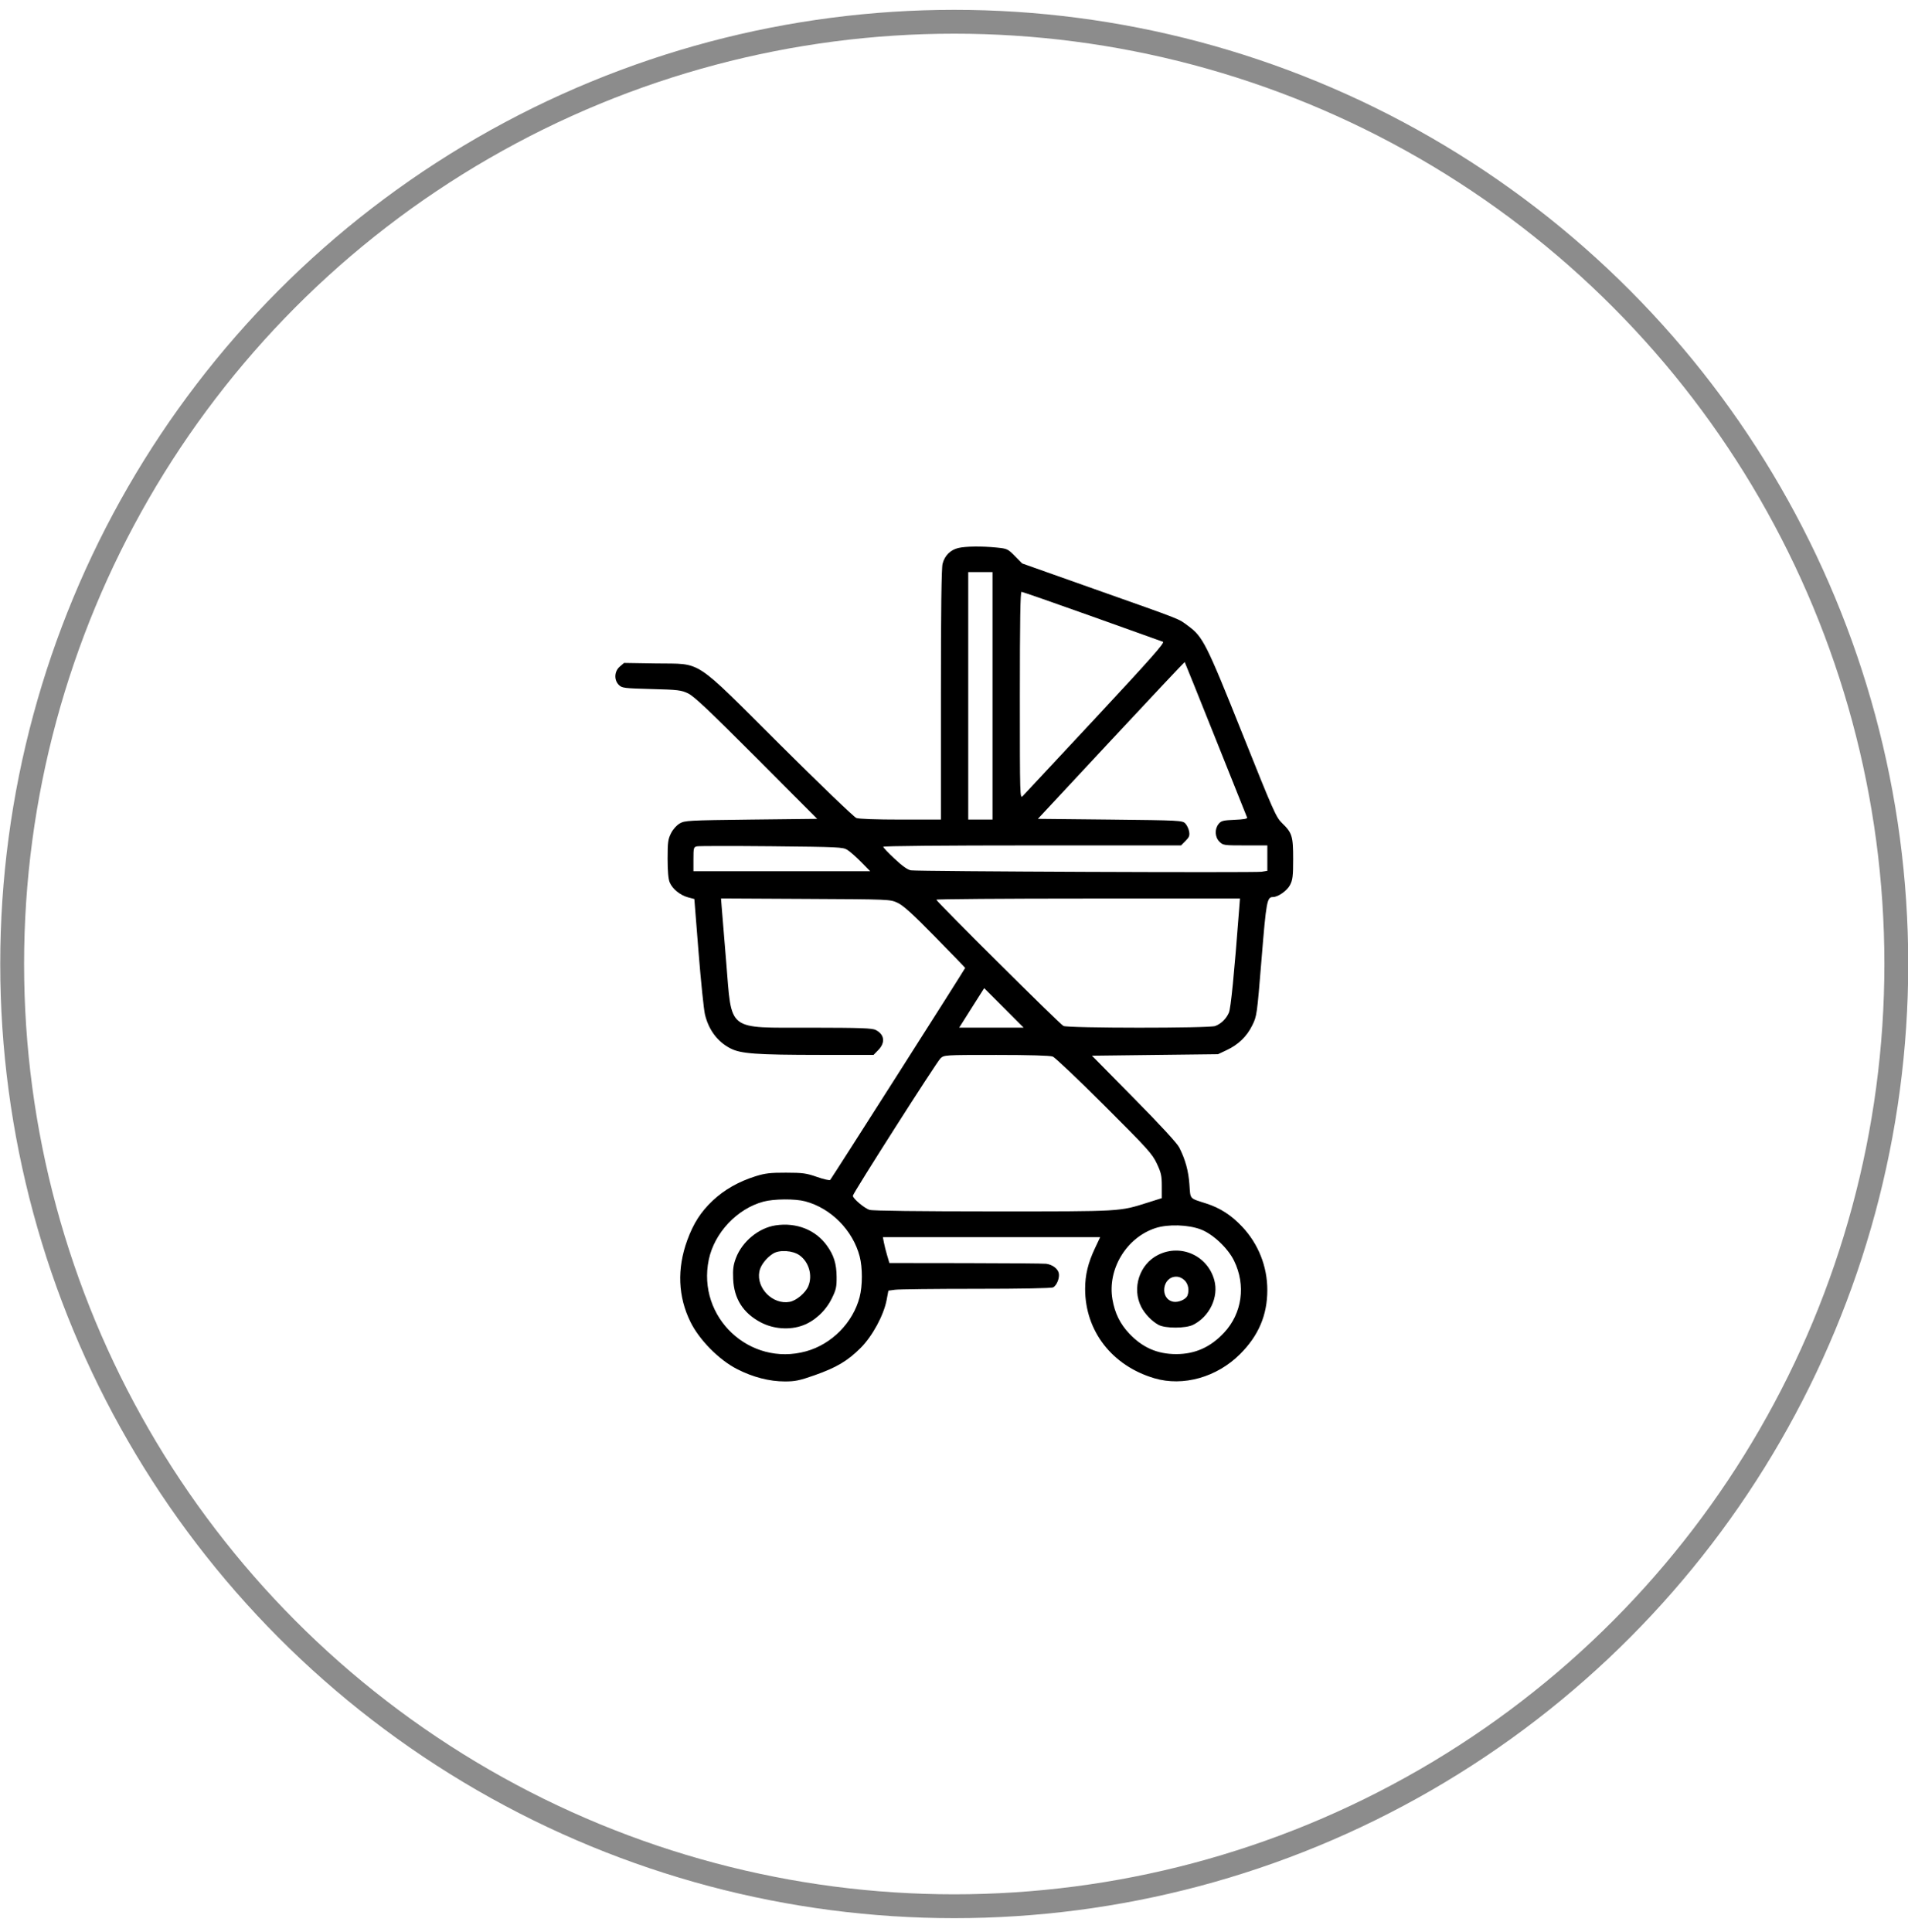
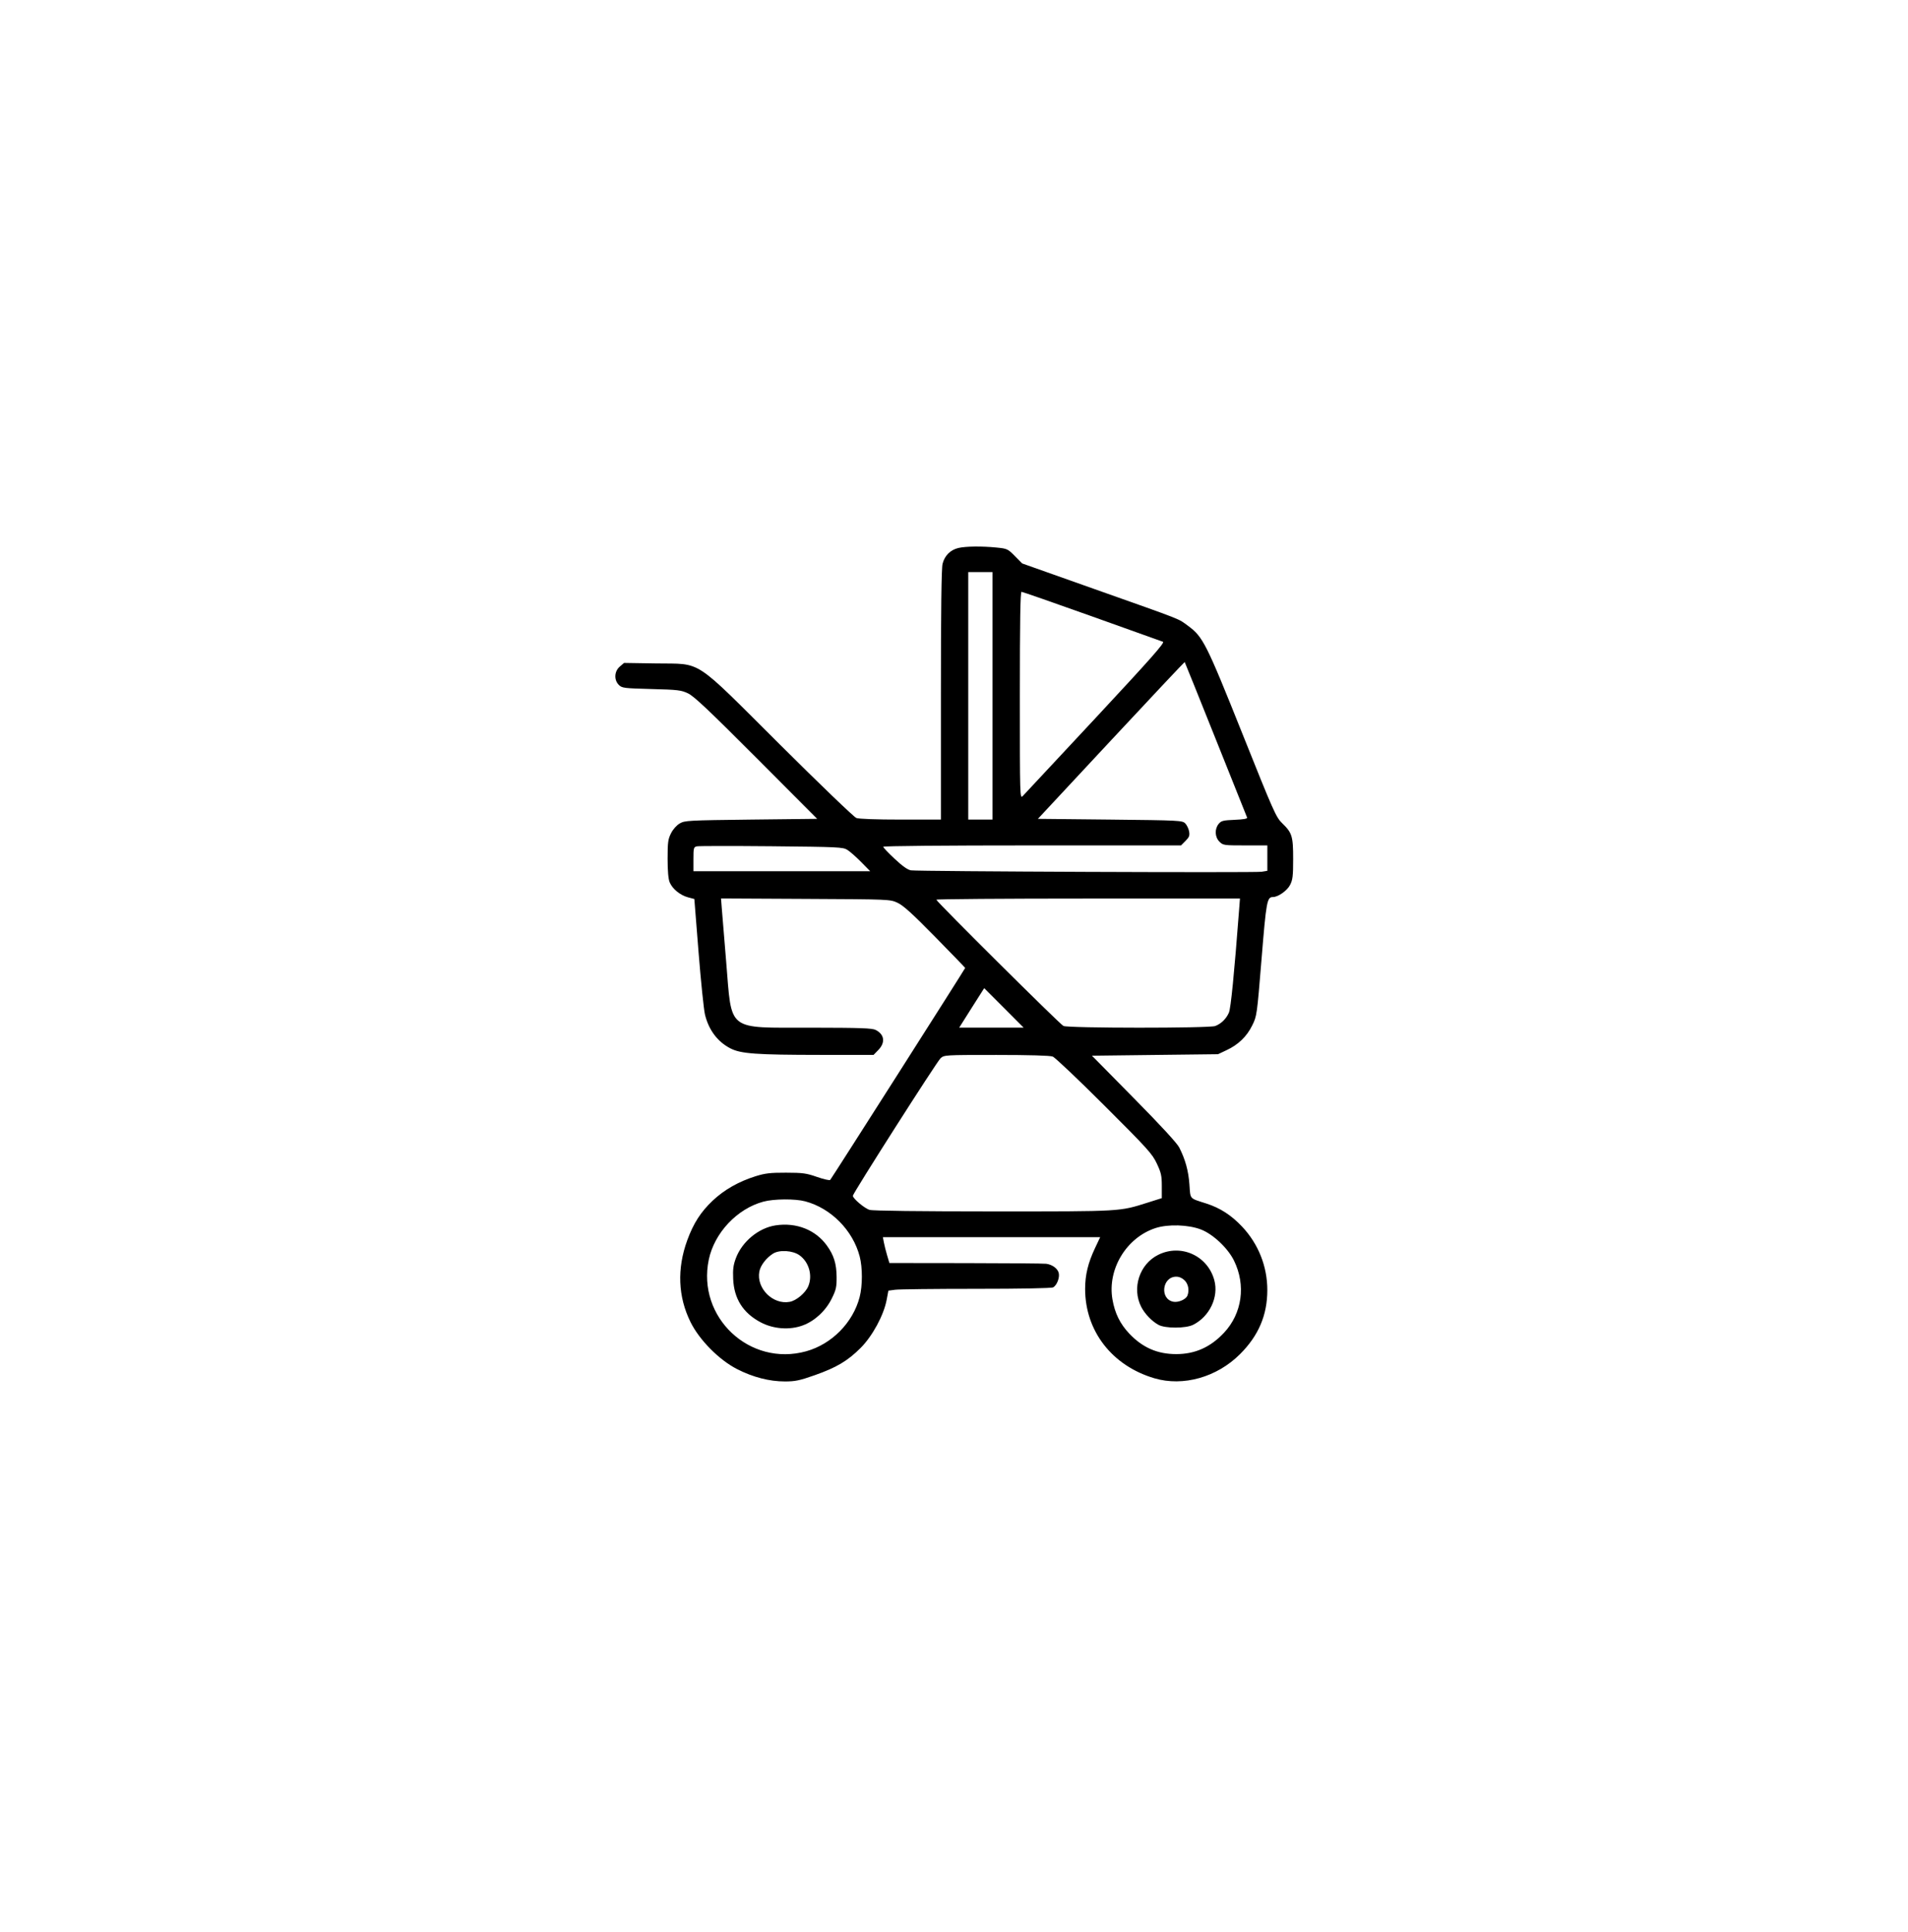
<svg xmlns="http://www.w3.org/2000/svg" width="80" height="81" viewBox="0 0 80 81" fill="none">
-   <circle opacity="0.45" cx="40.01" cy="40.412" r="39.5" stroke="black" />
  <path fill-rule="evenodd" clip-rule="evenodd" d="M40.184 22.972C39.85 23.05 39.606 23.294 39.521 23.634C39.473 23.824 39.451 25.563 39.451 29.135V34.358H37.768C36.745 34.358 36.015 34.332 35.906 34.291C35.807 34.255 34.366 32.87 32.703 31.215C29.012 27.541 29.474 27.844 27.509 27.812L26.166 27.791L25.986 27.945C25.756 28.143 25.737 28.503 25.946 28.712C26.078 28.844 26.157 28.854 27.31 28.885C28.43 28.914 28.56 28.93 28.852 29.069C29.1 29.187 29.733 29.785 31.716 31.773L34.263 34.327L31.494 34.358C28.861 34.389 28.713 34.397 28.502 34.519C28.37 34.595 28.22 34.763 28.136 34.93C28.01 35.178 27.992 35.31 27.992 35.997C27.992 36.516 28.022 36.852 28.079 36.989C28.194 37.264 28.518 37.529 28.847 37.617L29.113 37.688L29.29 39.922C29.388 41.151 29.509 42.326 29.559 42.533C29.716 43.181 30.09 43.676 30.63 43.952C31.066 44.174 31.706 44.221 34.394 44.223L36.625 44.225L36.828 44.016C37.129 43.705 37.086 43.367 36.72 43.179C36.571 43.101 36.102 43.085 34.001 43.082C30.43 43.077 30.694 43.282 30.447 40.31C30.359 39.26 30.275 38.235 30.26 38.033L30.232 37.665L33.775 37.683C37.312 37.7 37.319 37.701 37.633 37.846C37.872 37.956 38.255 38.303 39.209 39.275C39.902 39.981 40.469 40.567 40.469 40.577C40.469 40.606 34.864 49.407 34.809 49.464C34.782 49.492 34.533 49.436 34.257 49.339C33.812 49.183 33.661 49.162 32.958 49.161C32.298 49.159 32.08 49.185 31.685 49.308C30.975 49.53 30.369 49.874 29.886 50.329C29.383 50.803 29.075 51.282 28.815 51.995C28.38 53.188 28.427 54.364 28.955 55.427C29.325 56.175 30.15 57.008 30.902 57.393C31.565 57.733 32.257 57.912 32.91 57.912C33.339 57.912 33.528 57.873 34.158 57.651C35.074 57.328 35.541 57.051 36.085 56.507C36.577 56.016 37.054 55.136 37.175 54.497L37.249 54.106L37.532 54.068C37.687 54.046 39.215 54.029 40.928 54.029C42.8 54.029 44.088 54.005 44.157 53.968C44.313 53.884 44.44 53.557 44.391 53.363C44.344 53.176 44.12 53.013 43.865 52.979C43.765 52.966 42.246 52.953 40.488 52.951L37.291 52.947L37.195 52.623C37.143 52.446 37.081 52.202 37.059 52.082L37.018 51.864H41.573H46.129L45.911 52.326C45.62 52.943 45.498 53.446 45.498 54.032C45.498 55.799 46.626 57.254 48.402 57.779C49.609 58.135 51.023 57.736 51.993 56.767C52.769 55.992 53.135 55.135 53.137 54.087C53.139 53.093 52.762 52.145 52.078 51.42C51.626 50.941 51.157 50.639 50.582 50.454C49.855 50.221 49.916 50.289 49.871 49.657C49.83 49.083 49.701 48.612 49.445 48.106C49.353 47.924 48.67 47.182 47.543 46.04L45.785 44.257L48.427 44.225L51.069 44.194L51.426 44.026C51.923 43.793 52.274 43.454 52.505 42.986C52.699 42.592 52.703 42.559 52.895 40.208C53.093 37.772 53.124 37.605 53.373 37.605C53.59 37.605 53.969 37.337 54.092 37.097C54.201 36.883 54.22 36.722 54.22 36.01C54.22 35.053 54.177 34.914 53.757 34.507C53.503 34.261 53.397 34.023 52.094 30.763C50.577 26.97 50.44 26.698 49.817 26.239C49.382 25.919 49.685 26.038 45.88 24.691L42.857 23.62L42.551 23.31C42.257 23.011 42.228 22.998 41.787 22.954C41.171 22.892 40.493 22.9 40.184 22.972ZM41.615 29.17V34.358H41.106H40.597V29.17V23.982H41.106H41.615V29.17ZM45.776 25.836C47.356 26.401 48.7 26.881 48.761 26.904C48.85 26.937 48.268 27.595 45.94 30.095C44.326 31.827 42.951 33.301 42.884 33.37C42.763 33.494 42.761 33.441 42.761 29.153C42.761 26.025 42.781 24.81 42.831 24.81C42.87 24.81 44.195 25.272 45.776 25.836ZM50.974 30.985C51.682 32.753 52.274 34.232 52.289 34.272C52.309 34.322 52.148 34.352 51.767 34.368C51.28 34.388 51.203 34.408 51.095 34.541C50.921 34.755 50.937 35.092 51.129 35.284C51.281 35.436 51.313 35.441 52.212 35.441H53.138V35.973V36.506L52.899 36.545C52.628 36.59 38.51 36.532 38.198 36.486C38.059 36.465 37.844 36.314 37.514 36.005C37.249 35.758 37.032 35.53 37.032 35.498C37.032 35.464 39.612 35.441 43.275 35.441H49.519L49.706 35.253C49.862 35.097 49.888 35.03 49.858 34.855C49.837 34.739 49.764 34.588 49.695 34.518C49.574 34.395 49.462 34.389 46.543 34.358L43.518 34.327L46.588 31.032C48.276 29.221 49.665 27.745 49.673 27.754C49.681 27.763 50.267 29.216 50.974 30.985ZM35.529 35.628C35.638 35.696 35.898 35.925 36.107 36.137L36.487 36.523H32.781H29.075V36.018C29.075 35.547 29.084 35.511 29.218 35.48C29.297 35.462 30.704 35.461 32.346 35.476C35.161 35.504 35.343 35.512 35.529 35.628ZM51.952 38.162C51.749 40.828 51.607 42.263 51.527 42.45C51.418 42.705 51.202 42.918 50.953 43.012C50.7 43.108 44.777 43.105 44.587 43.009C44.432 42.931 39.26 37.792 39.26 37.717C39.26 37.69 42.124 37.669 45.625 37.669H51.99L51.952 38.162ZM42.093 42.252L42.919 43.08H41.568H40.218L40.741 42.252C41.029 41.797 41.265 41.425 41.266 41.425C41.266 41.425 41.639 41.797 42.093 42.252ZM44.139 44.293C44.237 44.33 45.212 45.254 46.305 46.346C48.126 48.163 48.312 48.369 48.504 48.777C48.685 49.163 48.713 49.29 48.713 49.725V50.228L48.14 50.409C46.921 50.794 47.088 50.784 41.662 50.784C38.554 50.783 36.599 50.76 36.463 50.72C36.252 50.66 35.759 50.244 35.759 50.128C35.759 50.027 39.274 44.516 39.432 44.369C39.585 44.226 39.592 44.225 41.774 44.225C43.158 44.225 44.028 44.25 44.139 44.293ZM33.762 50.362C34.844 50.65 35.76 51.577 36.046 52.673C36.168 53.143 36.167 53.901 36.043 54.377C35.764 55.448 34.873 56.351 33.8 56.648C31.432 57.305 29.215 55.219 29.718 52.807C29.952 51.684 30.906 50.67 32.01 50.374C32.449 50.256 33.341 50.249 33.762 50.362ZM32.52 51.369C31.808 51.476 31.116 52.048 30.855 52.743C30.747 53.031 30.723 53.212 30.741 53.615C30.776 54.442 31.154 55.04 31.887 55.43C32.426 55.718 33.118 55.768 33.671 55.559C34.169 55.371 34.624 54.947 34.877 54.432C35.056 54.07 35.081 53.954 35.078 53.529C35.073 52.977 34.964 52.624 34.672 52.218C34.197 51.556 33.389 51.237 32.52 51.369ZM50.357 51.543C50.862 51.738 51.481 52.322 51.739 52.845C52.246 53.875 52.083 55.056 51.322 55.87C50.754 56.477 50.107 56.766 49.318 56.766C48.528 56.766 47.906 56.494 47.349 55.906C46.962 55.497 46.743 55.051 46.643 54.469C46.426 53.208 47.228 51.881 48.448 51.483C48.976 51.311 49.826 51.338 50.357 51.543ZM33.52 52.621C33.918 52.904 34.079 53.469 33.89 53.921C33.773 54.202 33.391 54.523 33.112 54.575C32.409 54.707 31.706 54.007 31.838 53.305C31.886 53.048 32.127 52.733 32.414 52.552C32.68 52.385 33.237 52.419 33.52 52.621ZM48.561 52.605C47.776 52.996 47.449 54 47.85 54.786C48 55.08 48.3 55.392 48.577 55.541C48.861 55.694 49.714 55.693 50.025 55.538C50.715 55.195 51.106 54.374 50.915 53.669C50.637 52.638 49.514 52.13 48.561 52.605ZM49.671 53.676C49.825 53.83 49.873 54.091 49.788 54.312C49.725 54.476 49.397 54.615 49.186 54.569C48.615 54.444 48.731 53.52 49.318 53.52C49.442 53.52 49.572 53.577 49.671 53.676Z" fill="black" />
</svg>